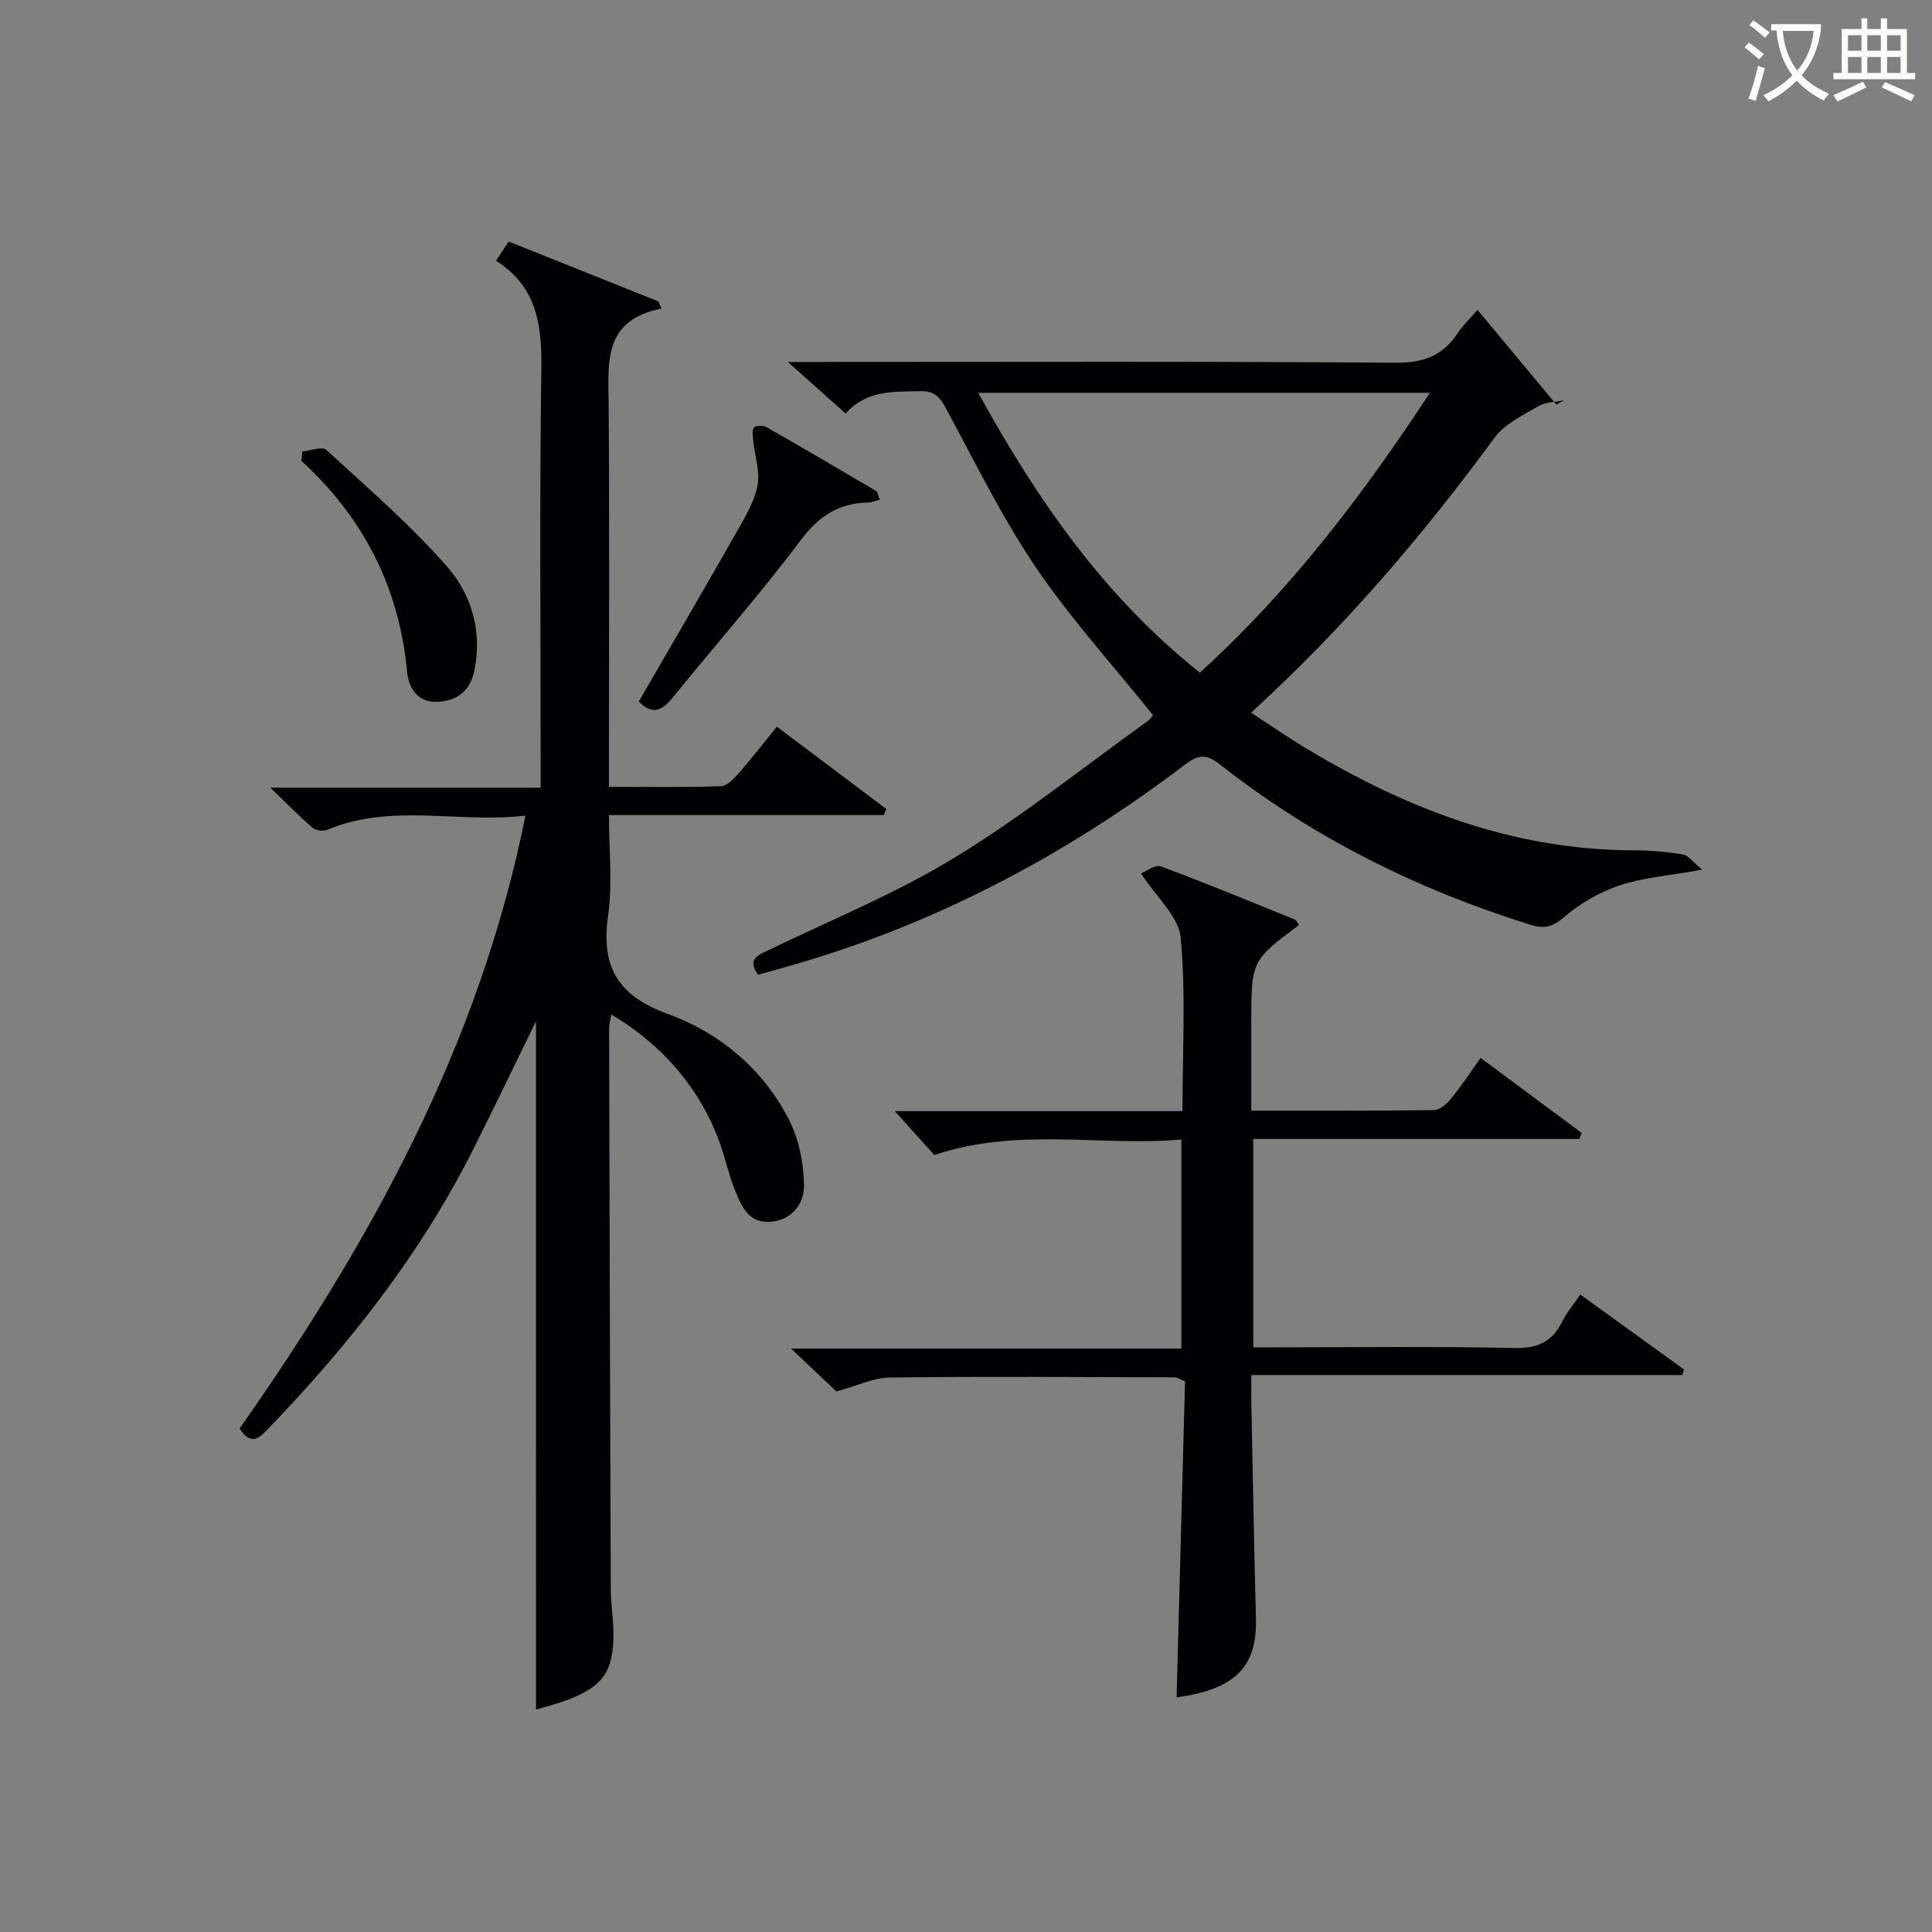
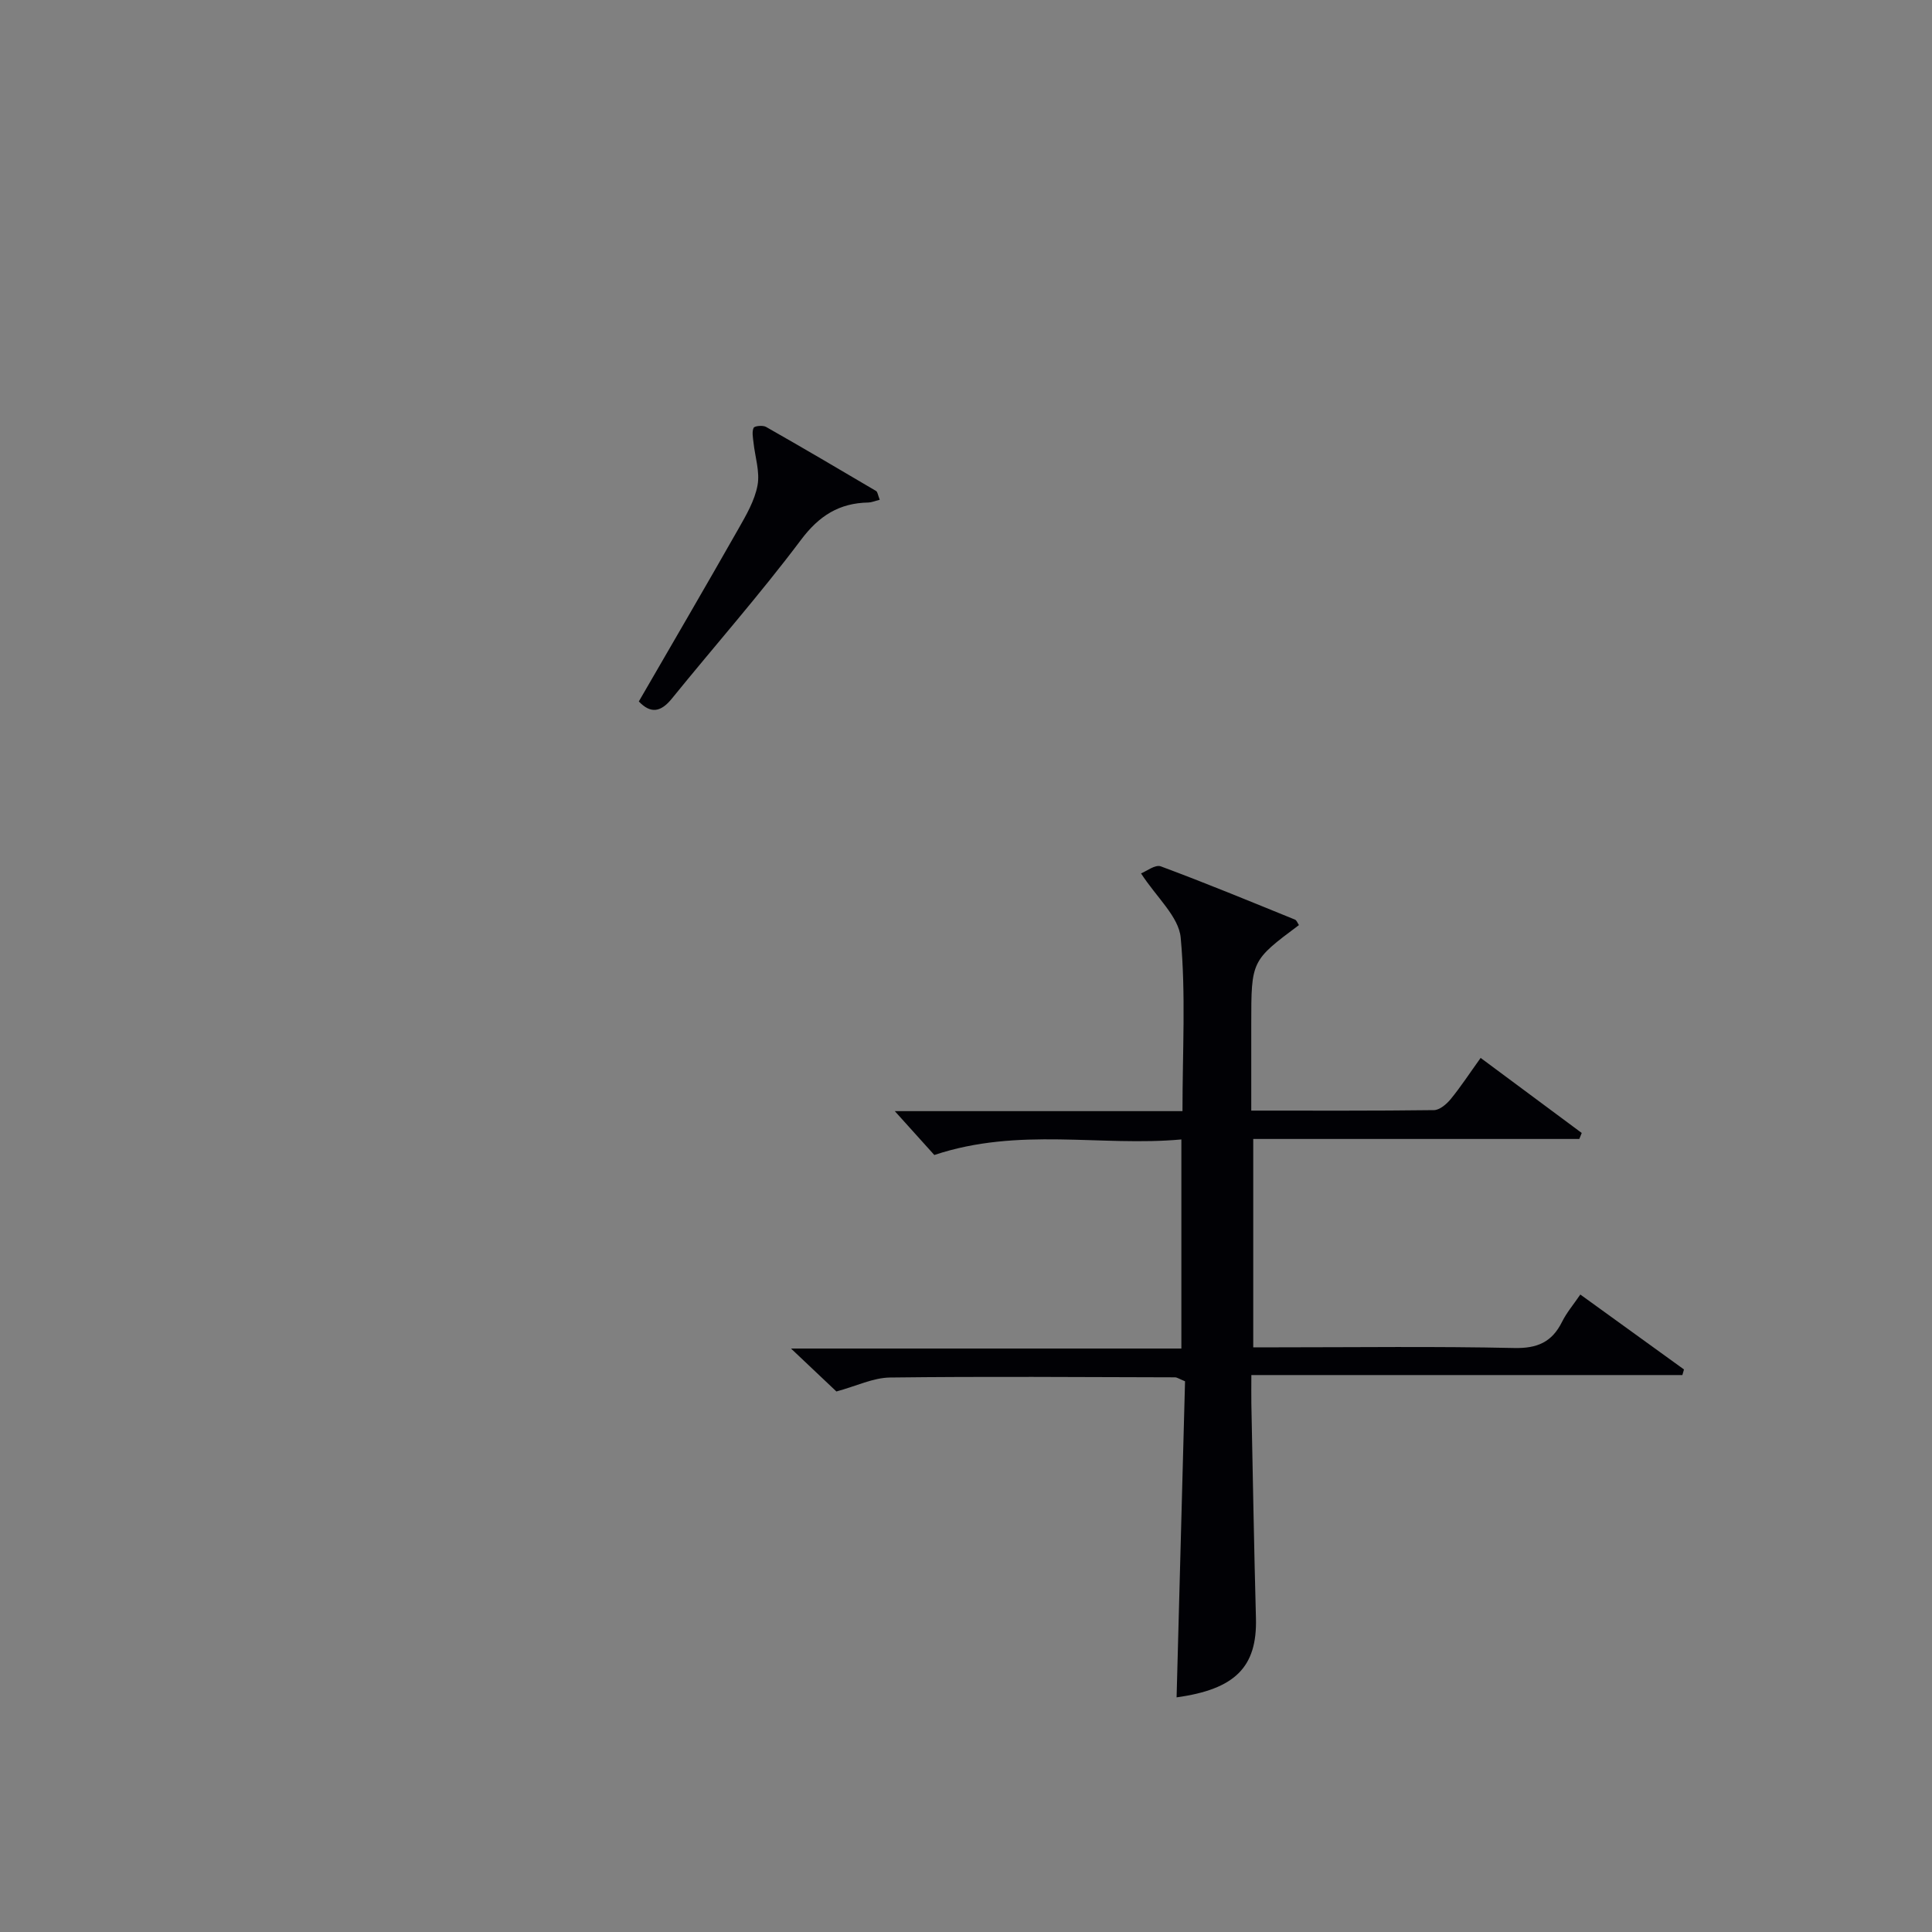
<svg xmlns="http://www.w3.org/2000/svg" enable-background="new 0 0 400 400" viewBox="0 0 400 400">
  <rect x="0" y="0" width="400" height="400" fill="#808080" stroke="none" />
  <g fill="#010105">
-     <path d="m110.96 211.45c-4.07 8.33-8.42 17.42-12.94 26.43-10.87 21.63-25.62 40.42-42.35 57.77-1.83 1.9-3.54 3.94-6.07.12 26.97-38.43 49.62-79.14 59.19-126.91-13.85 1.66-27.68-2.67-41.02 2.94-.84.35-2.38.15-3.05-.42-2.74-2.35-5.27-4.95-8.75-8.3h55.97c0-2.28 0-4.04 0-5.81 0-27-.24-54 .14-80.99.13-9.02-.94-16.96-9.38-22.29.98-1.49 1.67-2.55 2.62-3.99 10.36 4.15 20.67 8.28 30.98 12.4.22.5.44.99.65 1.49-12.03 2.38-11.01 10.97-10.94 19.5.2 24.5.07 49 .07 73.49v6.02c8.01 0 15.62.14 23.22-.13 1.29-.05 2.72-1.64 3.75-2.81 2.61-2.98 5.04-6.12 7.79-9.51 7.73 5.81 15.19 11.42 22.65 17.03-.17.42-.35.85-.52 1.27-18.7 0-37.4 0-56.89 0 0 7.31.77 14.17-.18 20.79-1.52 10.59 1.98 16.6 12.31 20.36 10.81 3.94 19.71 11.38 25.1 21.84 2.09 4.05 3.08 9.06 3.15 13.65.06 3.89-2.58 7.35-7.19 7.58-4.38.22-5.82-3.38-7.12-6.59s-2.01-6.66-3.19-9.93c-3.99-10.96-11.75-20.12-22.39-26.41-.18 1.03-.46 1.91-.46 2.79.09 38.83.2 77.65.35 116.48.01 2.82.5 5.63.54 8.45.11 8.23-2.07 11.41-9.67 14.24-2.15.8-4.4 1.36-6.35 1.95-.02-47.82-.02-95.5-.02-142.5z" />
-     <path d="m238.71 148.06c-8.3-10.35-17.07-19.99-24.3-30.67-7.04-10.4-12.59-21.83-18.6-32.91-1.24-2.29-2.37-3.56-5.23-3.49-5.51.14-11.06-.32-15.5 4.62-3.73-3.33-7.28-6.49-11.97-10.67h6.39c39.81 0 79.63-.15 119.44.16 5.82.05 9.84-1.48 12.91-6.2.89-1.37 2.13-2.53 4.05-4.75 5.55 6.67 10.93 13.14 16.32 19.61.54-.3 1.09-.59 1.63-.89-1.8.38-3.84.34-5.34 1.22-3.22 1.9-6.98 3.67-9.09 6.54-14.9 20.32-31.19 39.38-50.4 56.92 4.04 2.63 7.64 5.12 11.39 7.38 20.81 12.52 42.87 21.04 67.59 21.11 3.48.01 6.99.3 10.41.86 1.18.19 2.15 1.63 4.02 3.16-6.78 1.22-12.14 1.6-17.07 3.24-4.14 1.38-8.21 3.73-11.52 6.57-2.4 2.07-4.09 2.49-6.97 1.6-23.39-7.3-45-18.02-64.29-33.19-2.79-2.2-4.45-2.1-7.21 0-25.25 19.2-52.92 33.69-83.59 42.18-1.59.44-3.17.89-4.85 1.35-2.35-3.42.14-4.1 2.47-5.23 12.85-6.21 26.18-11.65 38.31-19.06 13.86-8.46 26.64-18.7 39.86-28.2.65-.46 1.09-1.2 1.14-1.26zm-36.18-66.73c12.26 22.28 26.17 42.25 45.89 57.93 18.78-17.07 33.66-36.69 47.63-57.93-31.34 0-61.93 0-93.52 0z" />
    <path d="m243.6 351.42c.58-21.84 1.17-43.74 1.75-65.44-1.2-.49-1.65-.82-2.09-.82-19.66-.05-39.32-.2-58.98.04-3.5.04-6.98 1.77-11.11 2.89-2.5-2.36-5.49-5.19-9.4-8.89h80.82c0-14.57 0-28.47 0-43.29-16.68 1.52-33.63-2.62-51.15 3.22-2.12-2.35-4.97-5.52-8.18-9.08h59.56c0-12.4.71-24.24-.37-35.92-.4-4.35-4.99-8.32-8.21-13.3 1.08-.42 2.94-1.89 4.09-1.46 9.33 3.46 18.54 7.27 27.77 11.02.37.15.56.75.83 1.14-9.87 7.37-9.87 7.37-9.87 20.49v17.92c12.94 0 25.38.06 37.83-.1 1.18-.02 2.61-1.24 3.47-2.29 2.1-2.57 3.92-5.36 6.19-8.52 7.1 5.27 14.01 10.41 20.93 15.54-.17.41-.34.83-.5 1.24-22.37 0-44.74 0-67.51 0v43.14h5.02c16.33 0 32.66-.22 48.99.14 4.81.11 7.84-1.22 9.93-5.43.94-1.89 2.35-3.55 3.78-5.64 7.34 5.31 14.4 10.41 21.46 15.51-.11.39-.22.77-.33 1.16-29.48 0-58.97 0-89.24 0 0 2.42-.03 4.17 0 5.92.3 14.81.55 29.62.95 44.43.27 10.11-4.32 14.71-16.43 16.38z" />
    <path d="m182.14 103.47c-1.1.28-1.72.56-2.34.57-6.05.11-10.21 2.72-13.98 7.75-8.47 11.28-17.83 21.88-26.72 32.85-2.28 2.81-4.37 3.18-6.84.59 6.9-11.92 13.82-23.77 20.6-35.7 1.63-2.87 3.4-5.9 3.98-9.06.52-2.81-.53-5.91-.84-8.89-.11-1.01-.35-2.17.03-3 .18-.4 1.9-.57 2.56-.2 7.64 4.34 15.22 8.8 22.79 13.27.32.19.37.83.76 1.82z" />
-     <path d="m62.58 93.48c1.69-.16 4.12-1.12 4.96-.35 8.55 7.84 17.39 15.48 25.02 24.17 5.04 5.75 7.3 13.35 5.68 21.43-.84 4.17-3.4 6.34-7.56 6.57-4.36.24-6.1-3-6.41-6.31-1.63-17.37-9-31.79-21.87-43.57.06-.64.12-1.29.18-1.94z" />
  </g>
-   <path d="m362.1 8.8c1.1.8 2.1 1.6 3.1 2.4l-1 1.1c-1.3-1.1-2.3-2-3-2.5zm1.9 4.8c.5.2.9.4 1.4.5-.6 2.3-1.3 4.5-1.9 6.8l-1.5-.5c.8-2.1 1.4-4.3 2-6.8zm-1-9.4c1.3.9 2.4 1.8 3.4 2.5l-1 1.1c-1.4-1.2-2.4-2.1-3.2-2.6zm3.7 2.2v-1.4h10.3v1.2c-.5 3.6-1.8 6.8-4 9.4 1.5 1.6 3.4 2.8 5.7 3.8-.3.4-.7.8-1.1 1.4-2.3-1.1-4.1-2.5-5.6-4.1-1.6 1.6-3.6 3.1-5.9 4.3-.3-.5-.7-.9-1-1.3 2.4-1.1 4.4-2.5 6-4.1-1.9-2.5-3-5.6-3.3-9.3h-1.1zm8.8 0h-6.4c.3 3.3 1.3 6 3 8.2 2-2.3 3.1-5.1 3.4-8.2z" fill="#fcfbfa" />
-   <path d="m385.3 3.8h1.3v2.2h2.8v-2.2h1.3v2.2h4.1v9.1h1.7v1.3h-16.9v-1.3h1.7v-9.1h4.1v-2.2zm.4 13.1.7 1.2c-1.8.9-3.8 1.9-6 2.9-.2-.4-.5-.8-.8-1.3 2.3-1 4.3-1.9 6.1-2.8zm-3.1-6.4h2.8v-3.2h-2.8zm0 4.6h2.8v-3.3h-2.8zm4-4.6h2.8v-3.2h-2.8zm0 4.6h2.8v-3.3h-2.8zm3.7 1.9c2.1.9 4.1 1.8 6.1 2.7l-.7 1.3c-2.2-1.1-4.2-2-6.1-2.9zm3.2-9.7h-2.8v3.2h2.8zm-2.8 7.8h2.8v-3.3h-2.8z" fill="#fcfbfa" />
</svg>